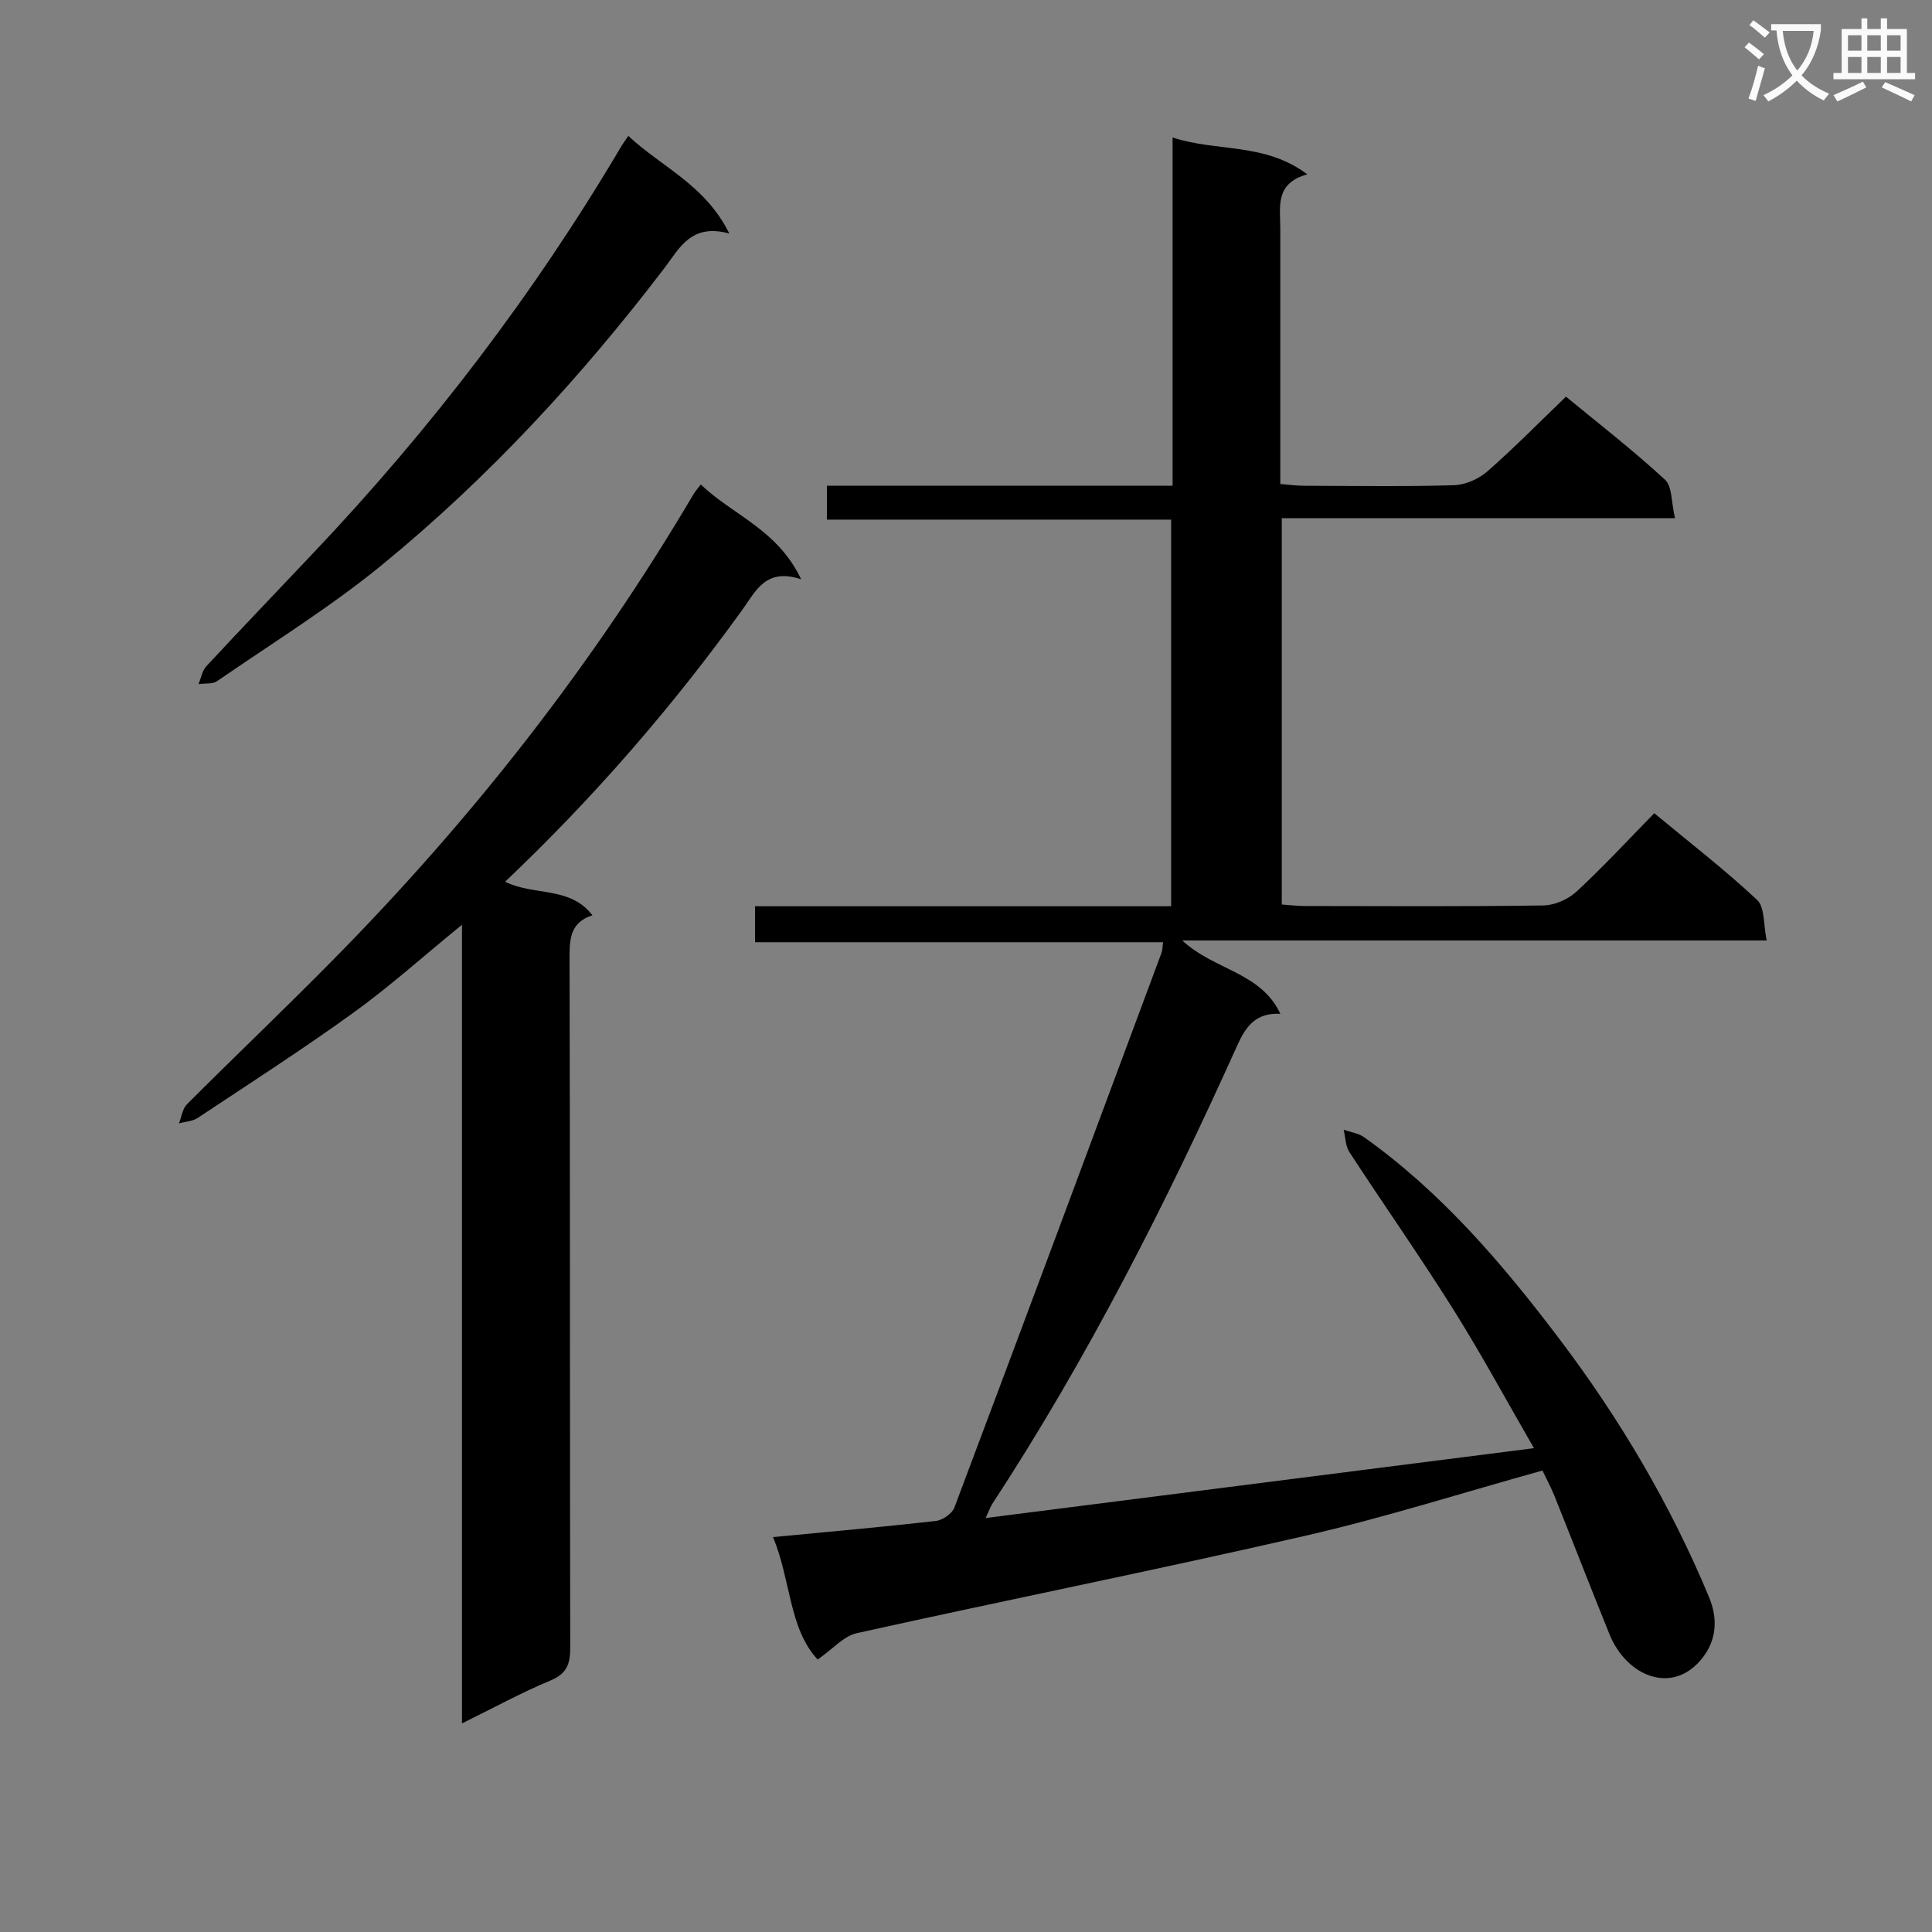
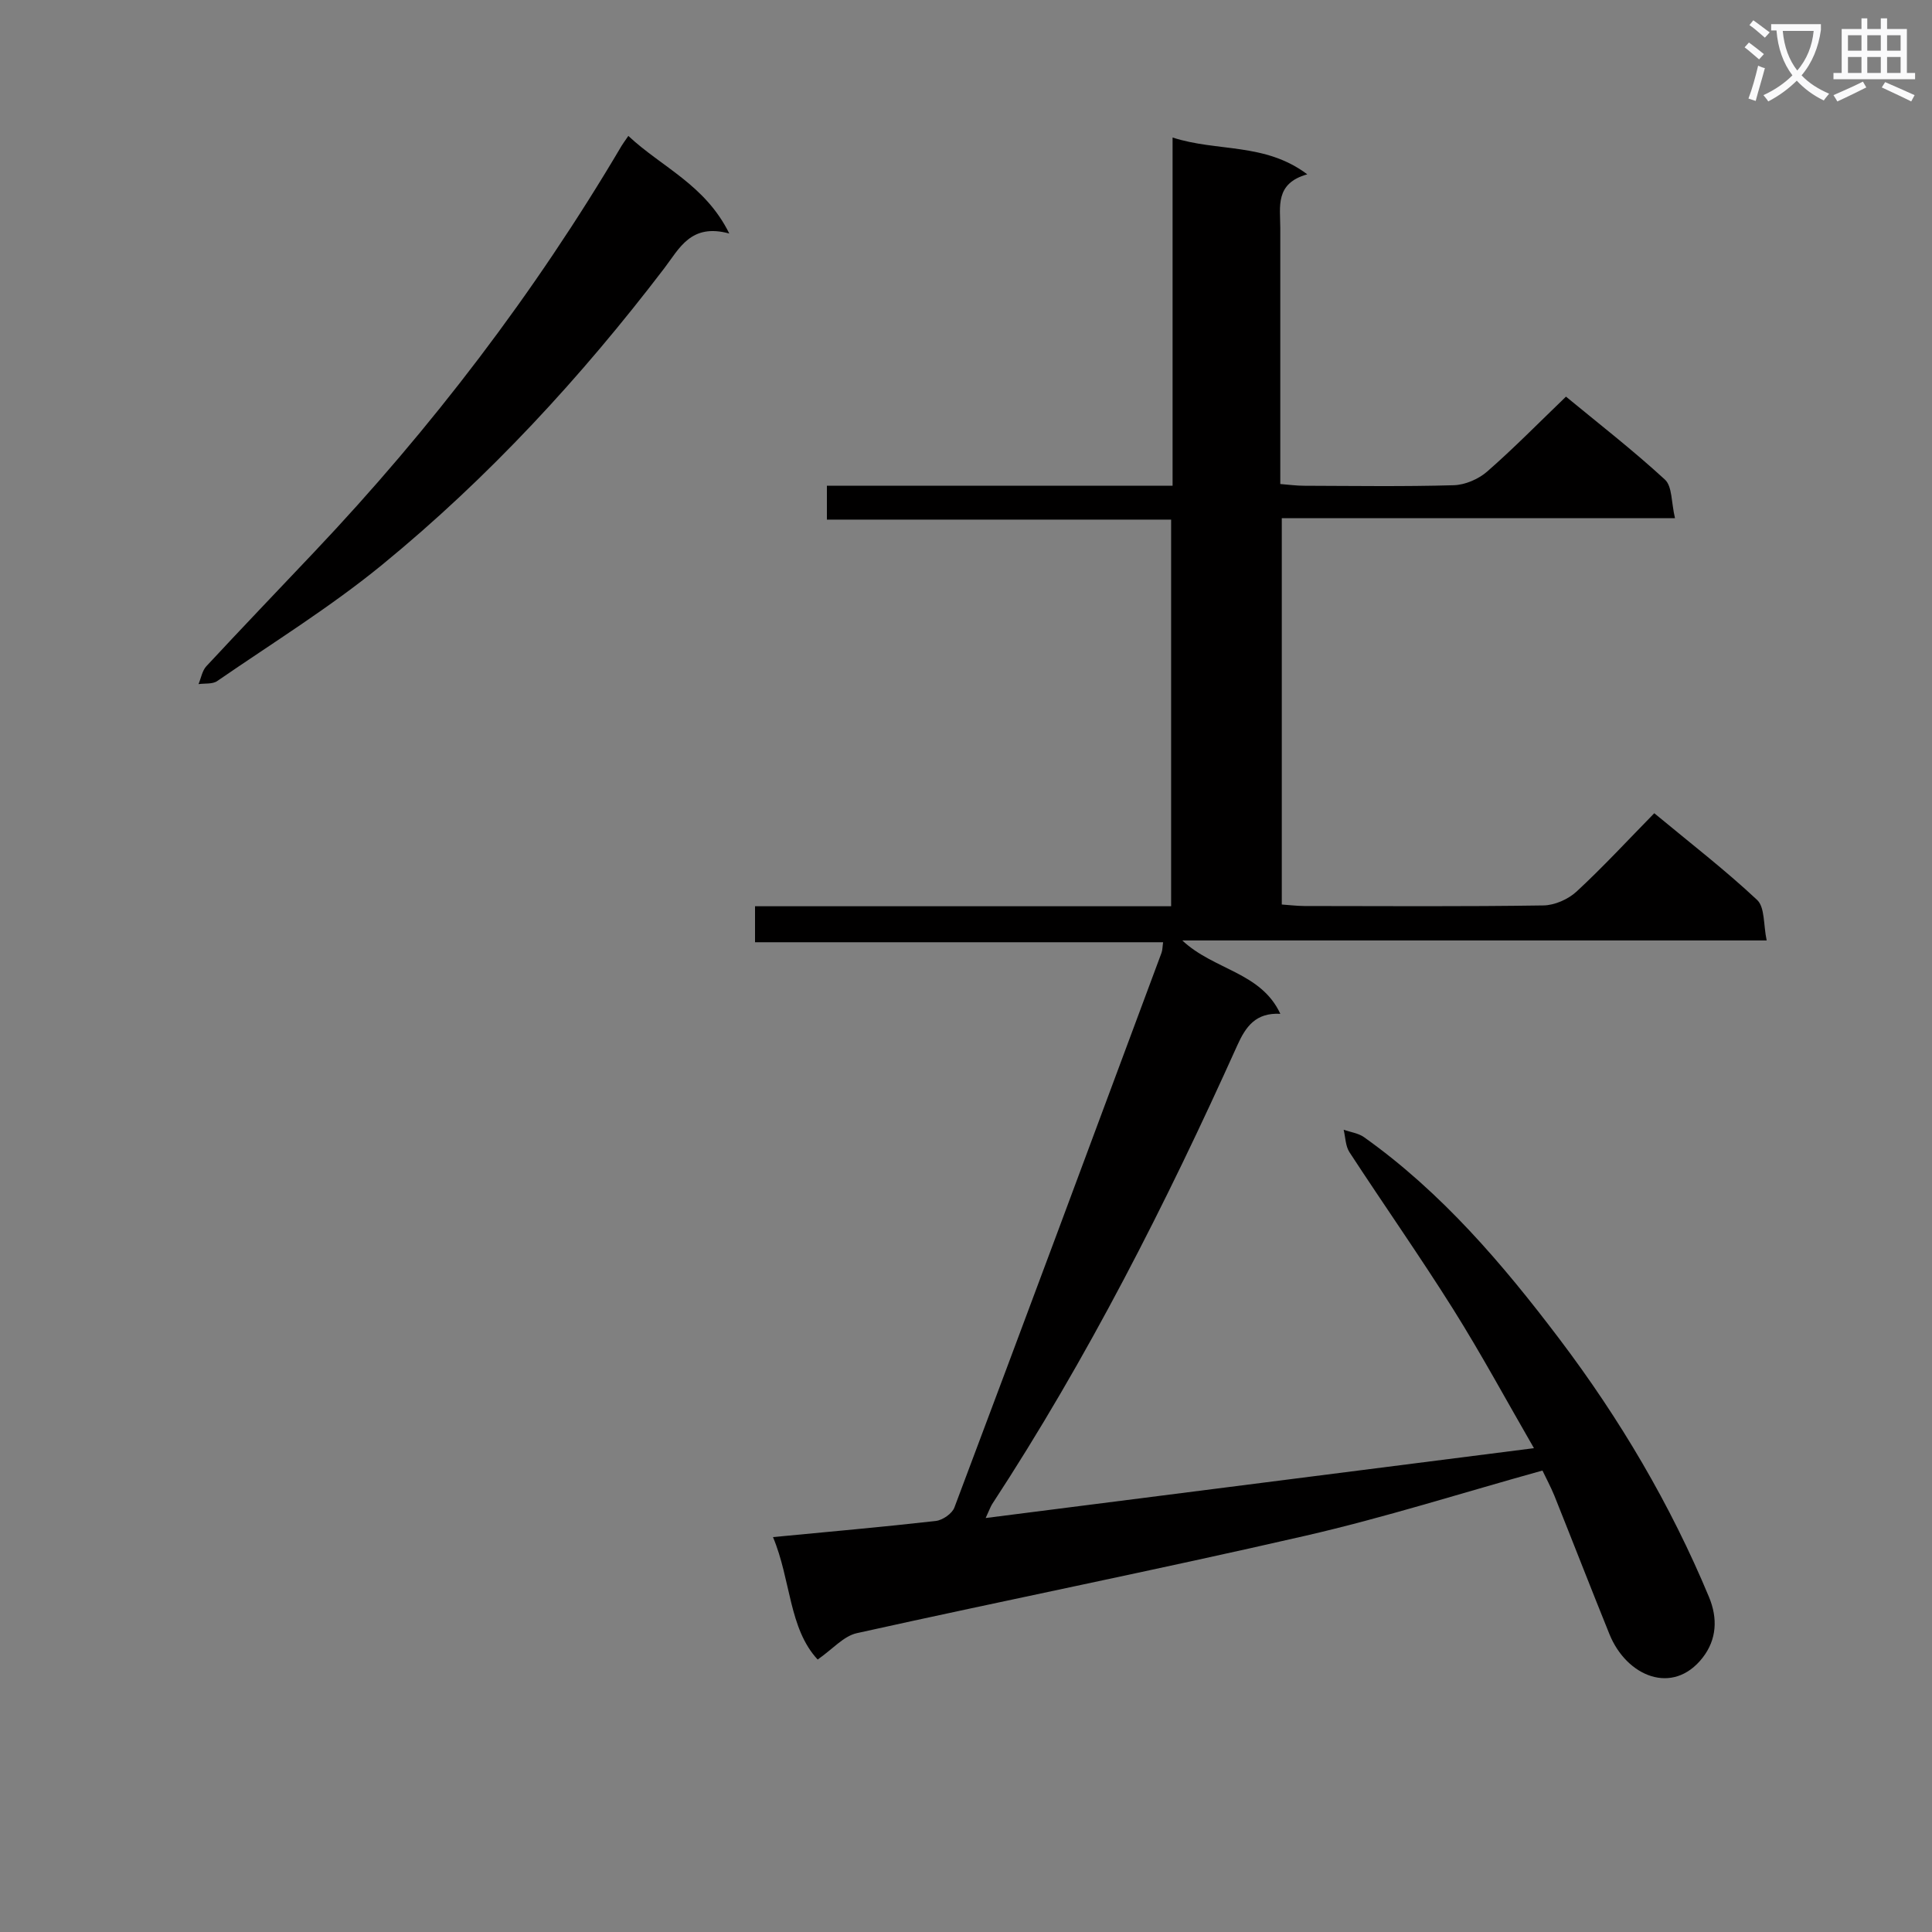
<svg xmlns="http://www.w3.org/2000/svg" enable-background="new 0 0 400 400" viewBox="0 0 400 400">
  <rect x="0" y="0" width="400" height="400" fill="#808080" stroke="none" />
  <path d="m362.1 8.8c1.1.8 2.1 1.6 3.1 2.4l-1 1.1c-1.3-1.1-2.3-2-3-2.5zm1.9 4.8c.5.2.9.4 1.4.5-.6 2.3-1.3 4.5-1.9 6.8l-1.5-.5c.8-2.1 1.4-4.3 2-6.8zm-1-9.4c1.3.9 2.4 1.8 3.4 2.5l-1 1.1c-1.4-1.2-2.4-2.1-3.2-2.6zm3.7 2.2v-1.4h10.3v1.2c-.5 3.6-1.8 6.8-4 9.4 1.5 1.6 3.4 2.8 5.7 3.8-.3.4-.7.8-1.1 1.4-2.3-1.1-4.1-2.5-5.6-4.1-1.6 1.6-3.6 3.1-5.9 4.3-.3-.5-.7-.9-1-1.3 2.4-1.1 4.4-2.5 6-4.1-1.9-2.5-3-5.6-3.3-9.3h-1.1zm8.8 0h-6.4c.3 3.3 1.3 6 3 8.2 2-2.3 3.1-5.1 3.4-8.2z" fill="#fafafb" />
  <path d="m385.3 3.8h1.3v2.2h2.8v-2.2h1.3v2.2h4.1v9.1h1.7v1.3h-16.9v-1.3h1.7v-9.1h4.1v-2.2zm.4 13.1.7 1.2c-1.8.9-3.8 1.9-6 2.9-.2-.4-.5-.8-.8-1.3 2.3-1 4.3-1.9 6.1-2.8zm-3.1-6.4h2.8v-3.2h-2.8zm0 4.6h2.8v-3.3h-2.8zm4-4.6h2.8v-3.2h-2.8zm0 4.6h2.8v-3.3h-2.8zm3.7 1.9c2.1.9 4.1 1.8 6.1 2.7l-.7 1.3c-2.2-1.1-4.2-2-6.1-2.9zm3.2-9.7h-2.8v3.2h2.8zm-2.8 7.8h2.8v-3.3h-2.8z" fill="#fafafb" />
  <g fill="#010000">
    <path d="m319.35 304.46c-16.56 4.6-32.68 9.74-49.11 13.51-30.87 7.09-61.93 13.3-92.85 20.16-2.73.61-5 3.3-8.1 5.46-5.99-6.44-5.52-16.46-9.25-25.35 11.64-1.12 22.68-2.09 33.7-3.34 1.41-.16 3.39-1.52 3.86-2.79 14.39-38.23 28.63-76.52 42.87-114.81.22-.59.2-1.26.34-2.22-28.18 0-56.14 0-84.49 0 0-2.48 0-4.67 0-7.45h86.15c0-26.82 0-53.06 0-80.05-23.63 0-47.33 0-71.27 0 0-2.64 0-4.54 0-7.01h71.57c0-24.13 0-47.7 0-72.1 9.3 3.02 19.08 1 27.89 7.62-6.74 1.88-5.59 6.72-5.59 11.09-.01 17.49 0 34.98 0 53.03 1.78.14 3.35.36 4.93.36 10.33.03 20.67.19 30.99-.11 2.35-.07 5.11-1.26 6.9-2.82 5.51-4.81 10.64-10.05 16.33-15.52 6.58 5.43 13.79 11.02 20.48 17.17 1.54 1.41 1.31 4.74 2.09 8-27.66 0-54.38 0-81.41 0v79.98c1.5.1 3.09.3 4.67.31 16.5.02 33 .13 49.5-.12 2.33-.03 5.14-1.28 6.87-2.88 5.49-5.08 10.57-10.59 16.08-16.21 7.39 6.13 14.64 11.72 21.29 17.95 1.63 1.53 1.29 5.15 1.98 8.39-40.56 0-80.3 0-120.99 0 6.58 6.17 16.27 6.53 20.3 15.19-5.08-.27-7.15 2.61-8.92 6.55-14.76 32.78-31 64.78-50.72 94.92-.35.54-.56 1.17-1.37 2.92 38.03-4.85 75.24-9.59 113.52-14.46-5.76-9.97-10.95-19.58-16.74-28.8-6.9-10.98-14.37-21.61-21.46-32.48-.83-1.27-.82-3.08-1.2-4.64 1.41.49 3.02.69 4.19 1.51 16.09 11.43 28.76 26.31 40.51 41.84 12.45 16.46 22.97 34.24 30.94 53.39 1.83 4.39 1.62 8.79-1.32 12.56-6.17 7.91-15.75 3.88-19.29-4.87-3.86-9.54-7.58-19.13-11.41-28.69-.76-1.84-1.7-3.59-2.46-5.19z" />
-     <path d="m145.09 100.31c6.62 6.34 15.89 9.3 20.78 19.63-7.36-2.47-9.43 2.5-12.18 6.31-14.53 20.16-30.73 38.86-49.11 56.3 5.95 2.97 13.42.88 18.08 6.95-4.49 1.44-4.75 4.71-4.74 8.64.12 47.65.05 95.31.14 142.96.01 3.35-.66 5.4-4.07 6.82-5.92 2.46-11.58 5.57-18.34 8.89 0-55.42 0-109.88 0-165.35-8.12 6.62-15.02 12.83-22.51 18.23-10.51 7.59-21.42 14.61-32.22 21.77-1.07.71-2.57.76-3.87 1.12.54-1.34.73-3.03 1.67-3.97 10.12-10.12 20.5-19.99 30.54-30.19 28.63-29.05 53.6-60.95 74.33-96.11.31-.54.74-1 1.5-2z" />
    <path d="m130.09 28.14c6.94 6.5 15.92 10.11 20.9 20.21-7.96-2.19-10.34 3.11-13.45 7.18-17.22 22.57-36.4 43.37-58.36 61.35-10.77 8.82-22.72 16.21-34.22 24.13-.97.67-2.56.44-3.86.63.53-1.25.76-2.77 1.62-3.7 7.36-7.92 14.84-15.73 22.28-23.59 24.34-25.7 45.7-53.67 63.7-84.17.25-.42.55-.81 1.39-2.04z" />
  </g>
</svg>